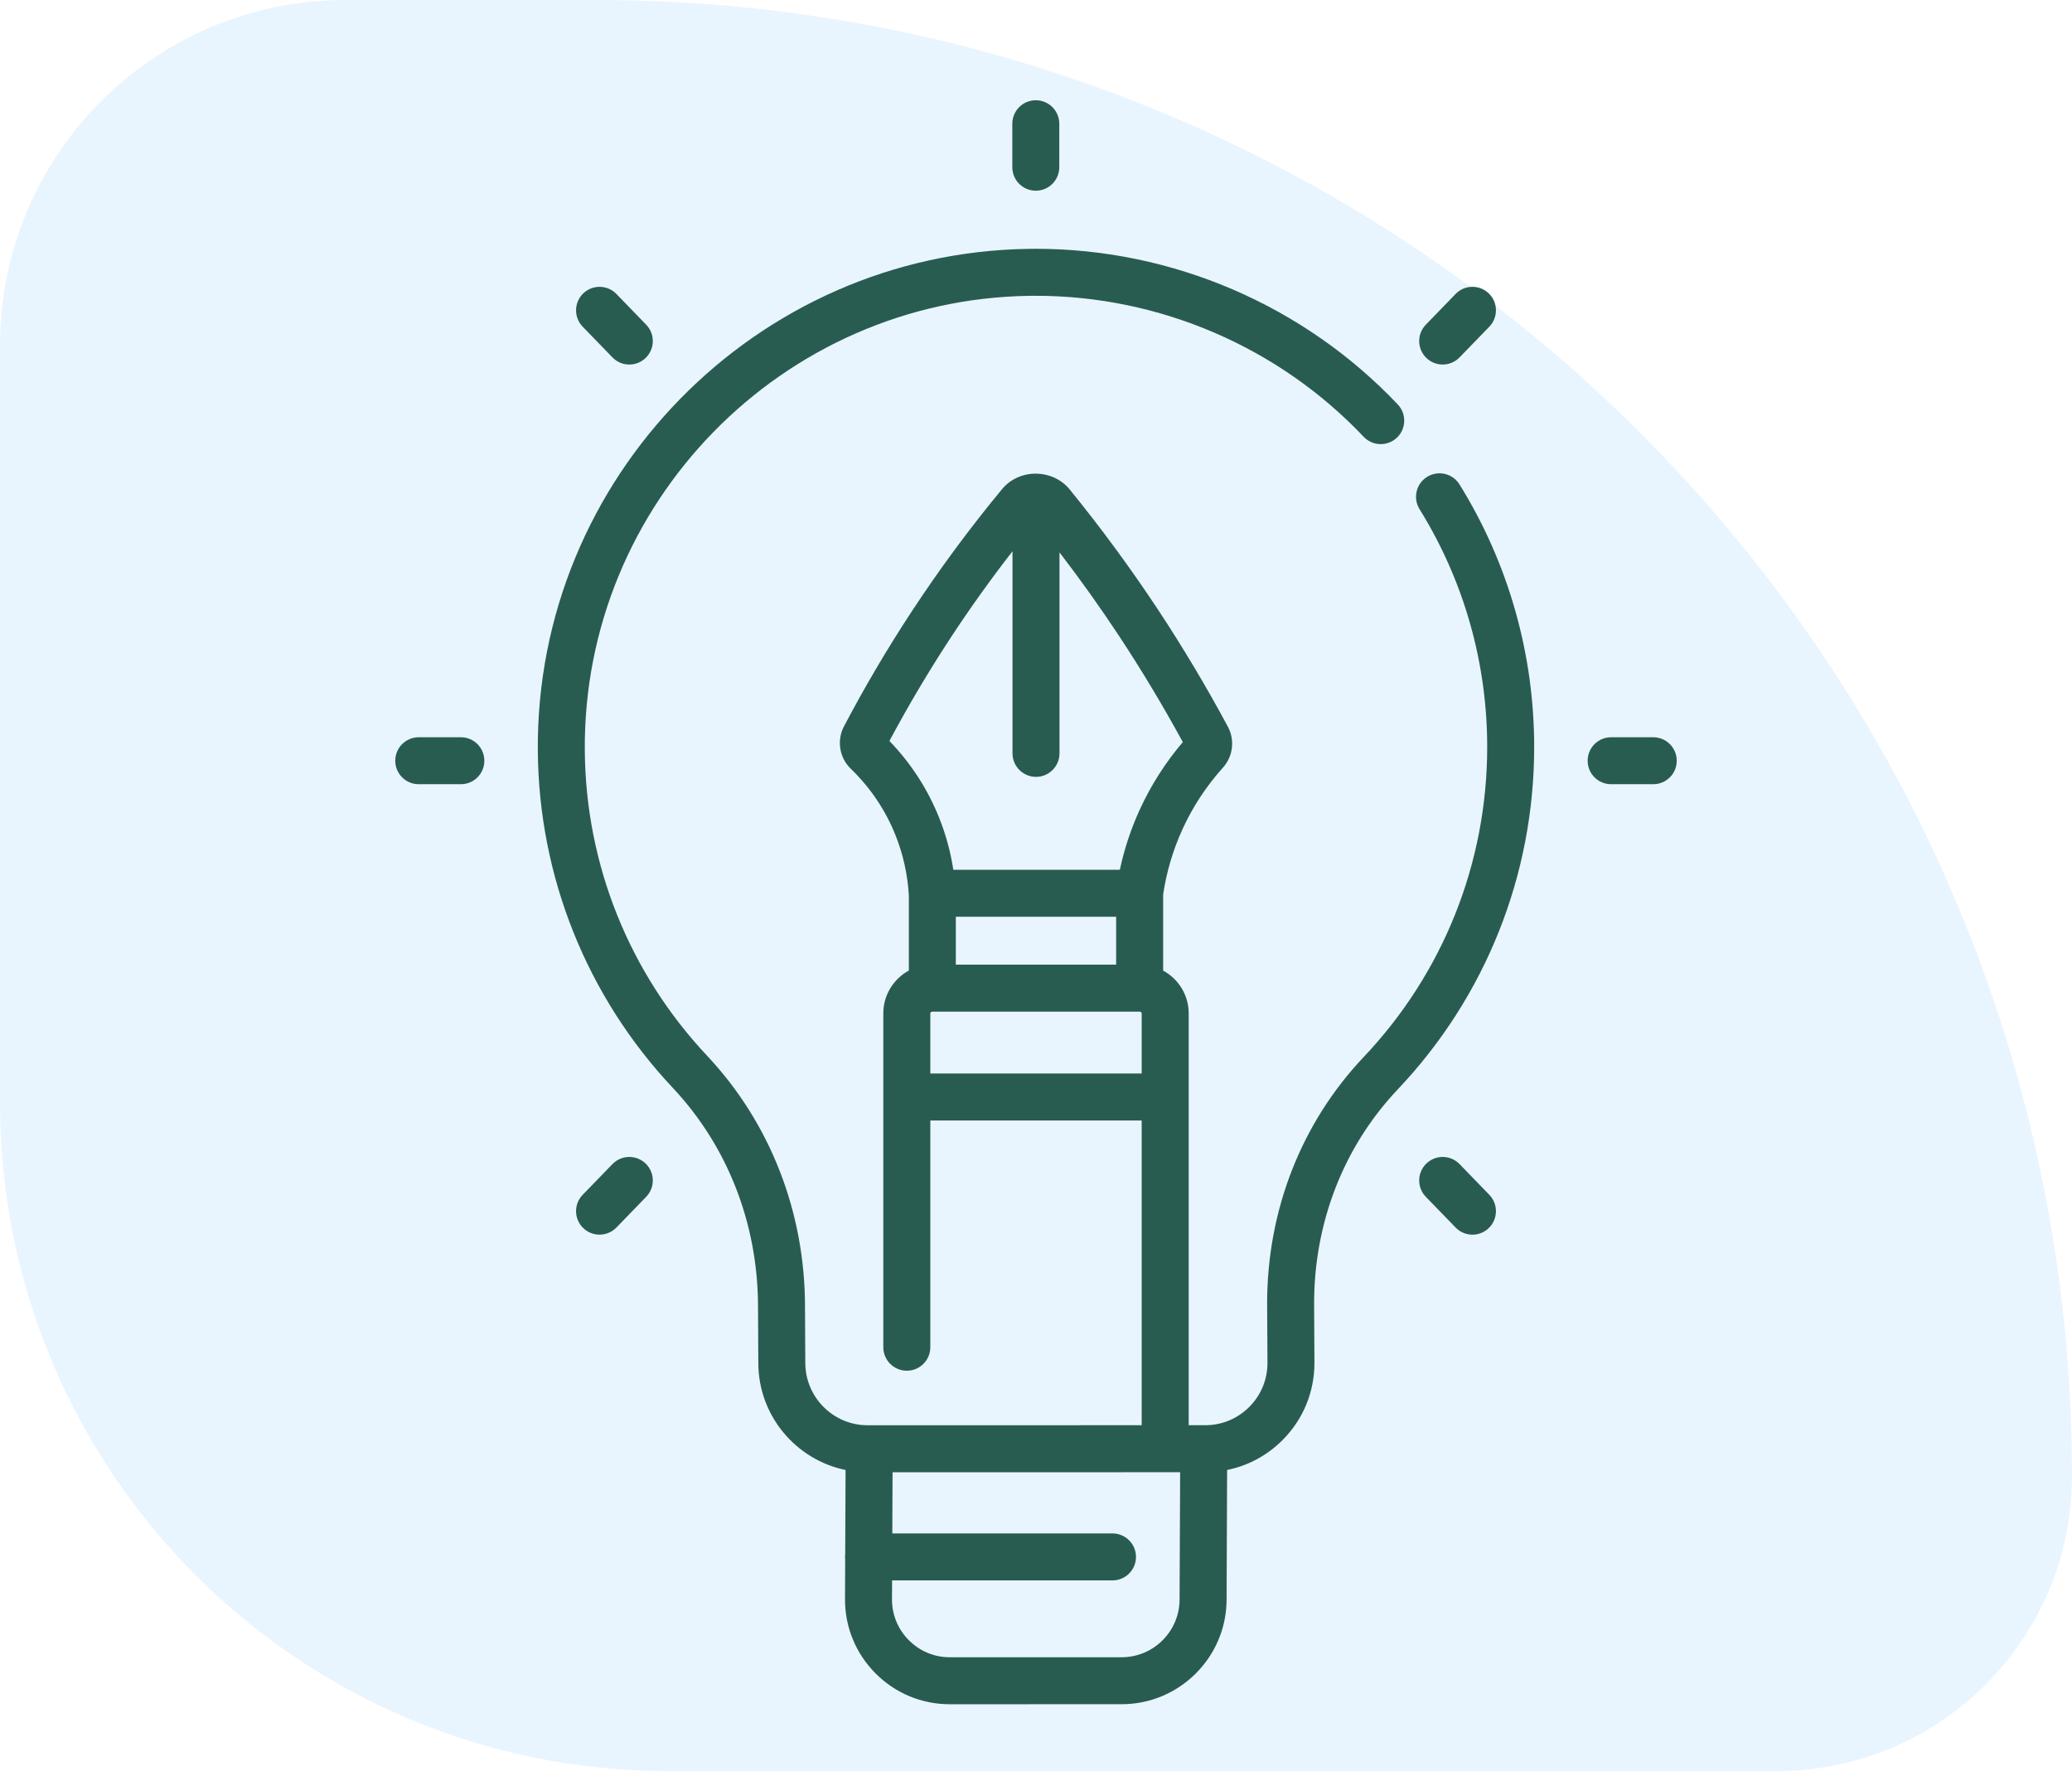
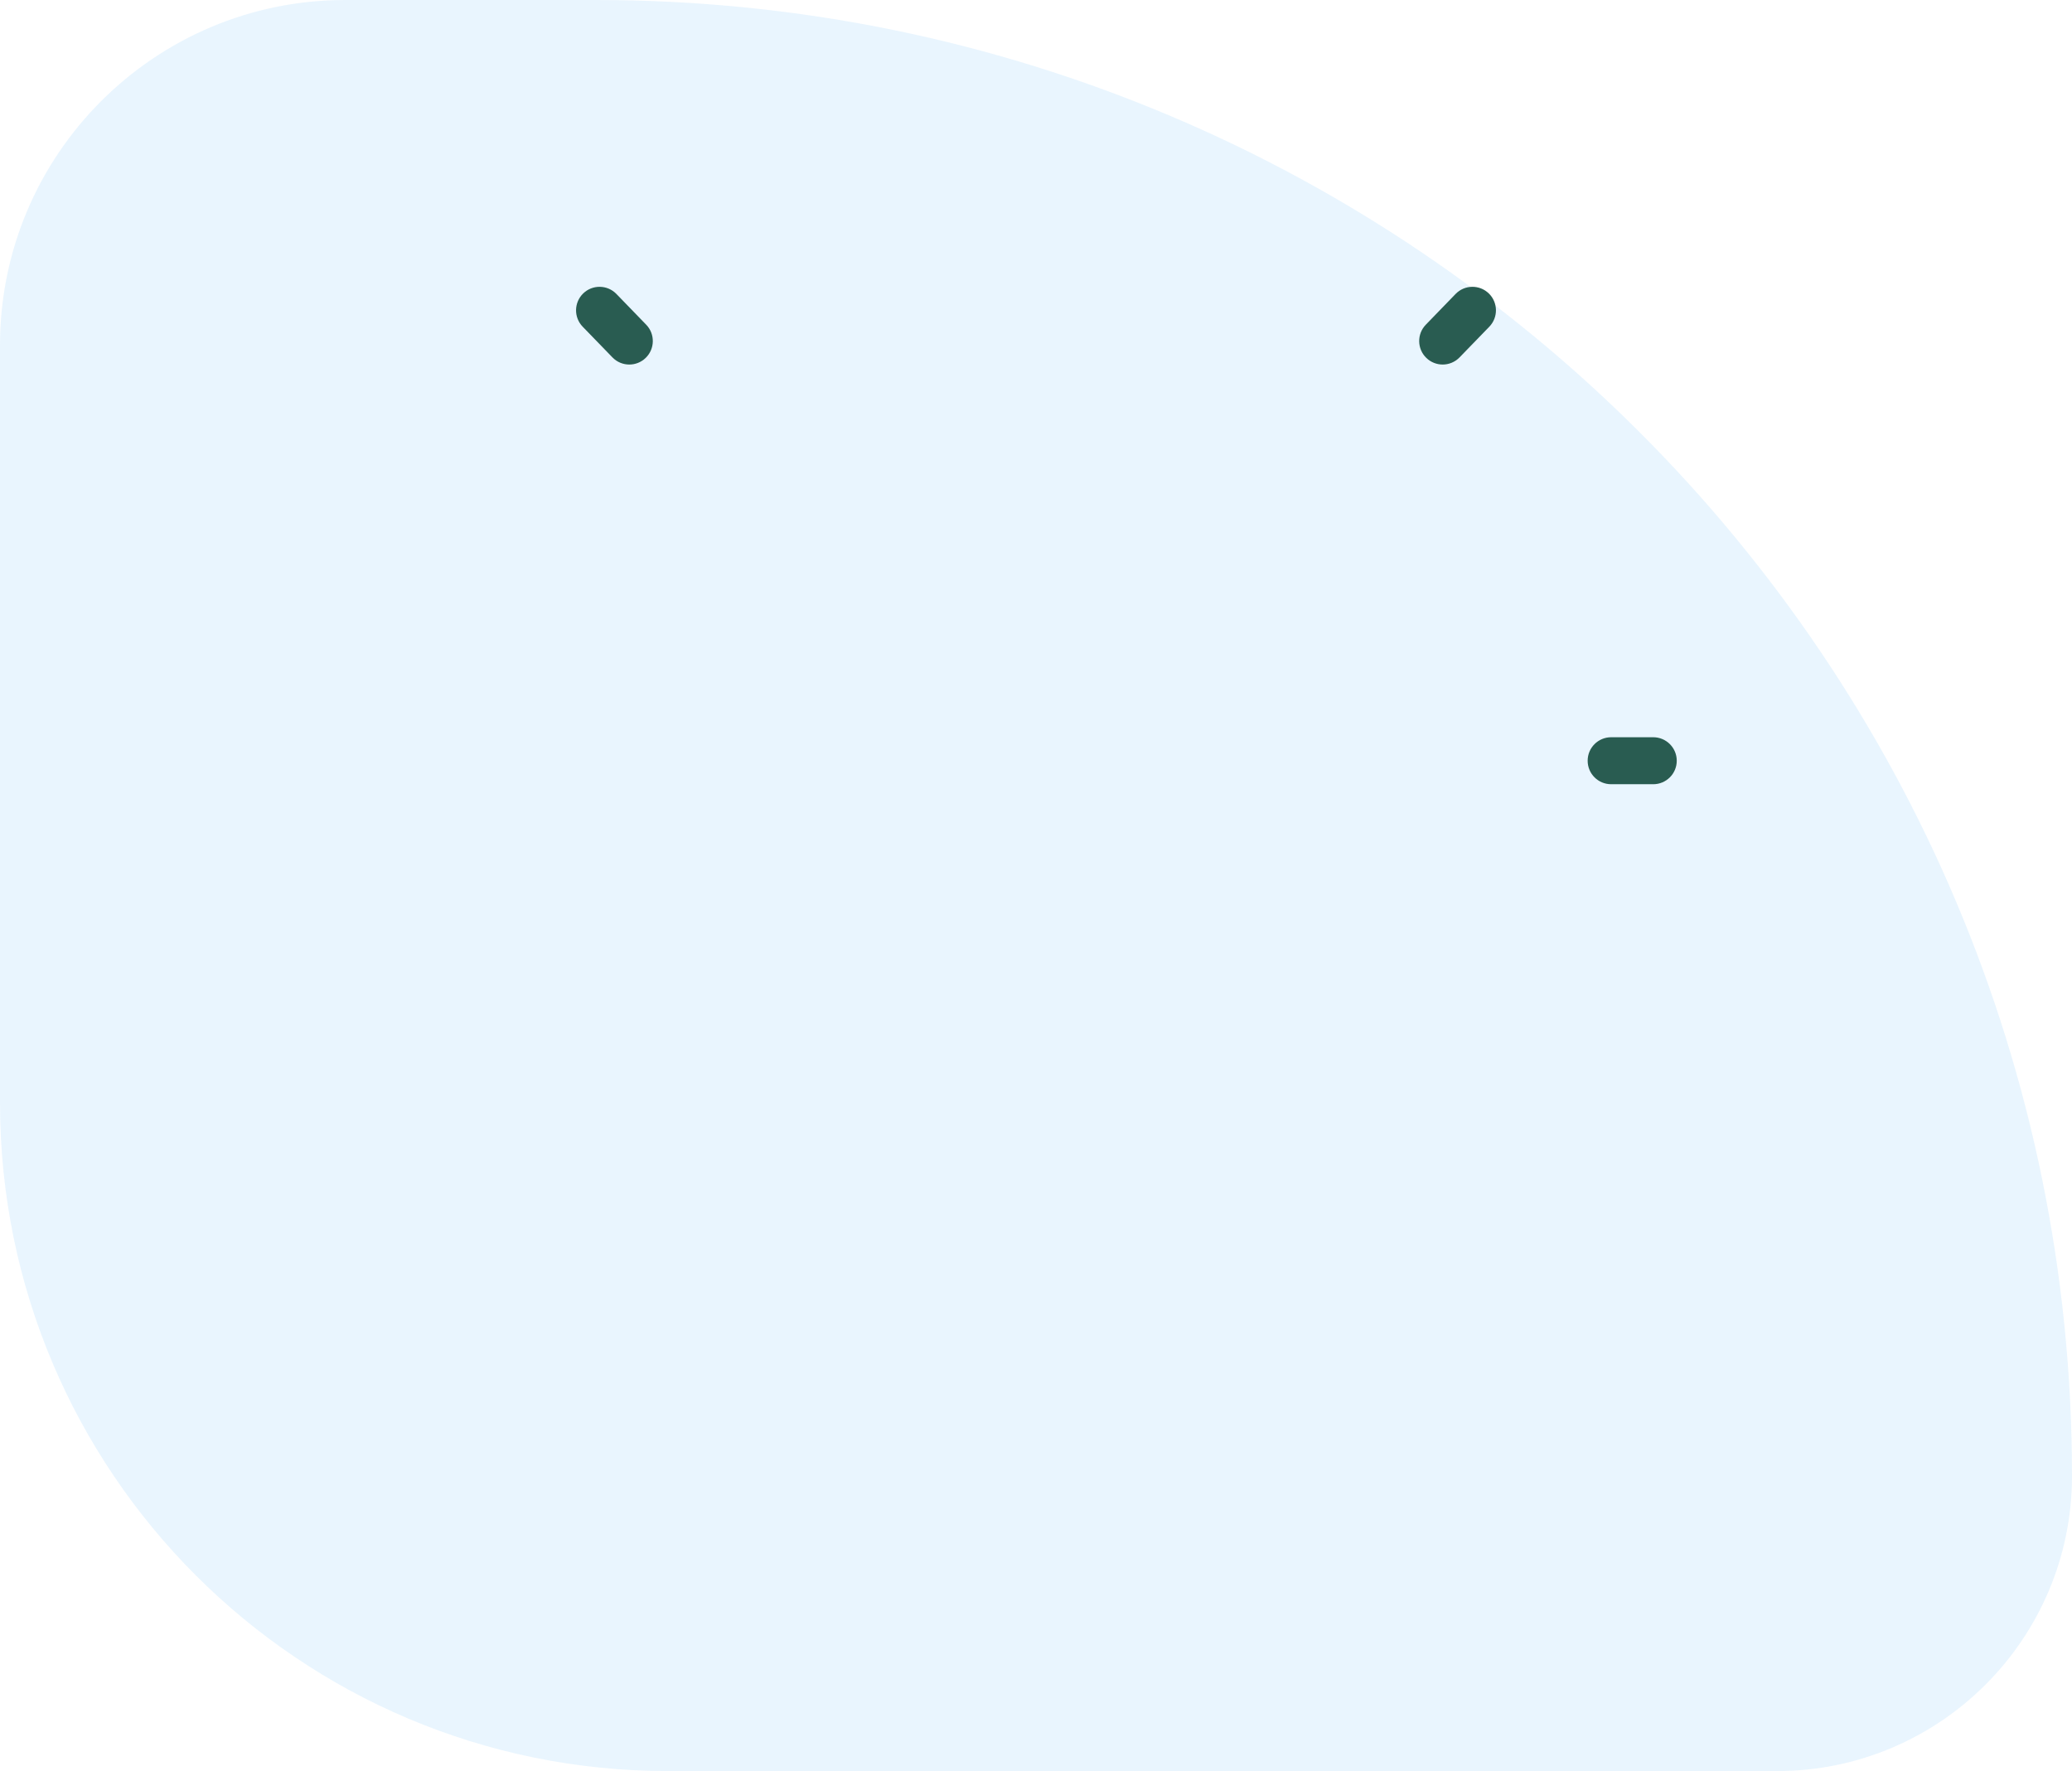
<svg xmlns="http://www.w3.org/2000/svg" width="62" height="53" viewBox="0 0 62 53" fill="none">
  <path d="M62 44.167C62 19.774 42.226 0 17.833 0H10.333C4.626 0 0 4.626 0 10.333V33C0 44.046 8.954 53 20 53H53.167C58.045 53 62 49.045 62 44.167Z" fill="#2196F3" fill-opacity="0.1" />
  <g clip-path="url(#clip0_254_8307)">
-     <path d="M42.703 14.27C42.373 14.475 42.272 14.908 42.477 15.238C43.801 17.37 44.501 19.83 44.501 22.352C44.501 25.82 43.188 29.116 40.804 31.633C38.938 33.603 37.912 36.226 37.916 39.021L37.926 40.783C37.927 41.282 37.733 41.75 37.381 42.103C37.029 42.456 36.56 42.65 36.062 42.65H35.569V30.325C35.569 29.774 35.261 29.293 34.805 29.046V26.763C34.906 26.09 35.099 25.437 35.381 24.82C35.688 24.146 36.097 23.523 36.595 22.97C36.896 22.635 36.955 22.144 36.743 21.749C36.101 20.553 35.397 19.373 34.65 18.242C33.833 17.006 32.944 15.796 32.008 14.647C31.503 14.027 30.506 14.008 29.983 14.639C29.015 15.809 28.103 17.044 27.272 18.312C26.547 19.416 25.868 20.568 25.254 21.737C25.034 22.154 25.116 22.673 25.453 23C26.047 23.575 26.5 24.249 26.799 25.002C27.024 25.566 27.156 26.161 27.193 26.773C27.193 26.78 27.195 26.787 27.195 26.794V29.044C26.741 29.291 26.431 29.772 26.431 30.325V40.316C26.431 40.704 26.746 41.019 27.135 41.019C27.523 41.019 27.838 40.704 27.838 40.316V33.531H34.162V42.65L25.962 42.651C24.935 42.651 24.099 41.816 24.097 40.786L24.088 39.09C24.084 36.262 23.043 33.6 21.158 31.593C18.828 29.113 17.528 25.874 17.499 22.471C17.435 15.065 23.405 8.956 30.807 8.853C30.869 8.852 30.931 8.852 30.994 8.852C34.693 8.852 38.26 10.383 40.805 13.071C41.072 13.353 41.517 13.365 41.799 13.098C42.081 12.831 42.093 12.386 41.826 12.104C39.016 9.136 35.078 7.445 30.994 7.445C30.925 7.445 30.856 7.446 30.788 7.447C22.614 7.561 16.022 14.306 16.093 22.483C16.125 26.24 17.56 29.818 20.133 32.556C21.773 34.301 22.678 36.623 22.682 39.095L22.691 40.791C22.694 42.366 23.816 43.684 25.302 43.99L25.291 46.505C25.287 46.533 25.285 46.562 25.285 46.591C25.285 46.619 25.287 46.646 25.29 46.673L25.285 47.85C25.281 48.69 25.606 49.481 26.199 50.077C26.792 50.672 27.581 51 28.421 51H28.422L33.566 50.999C35.288 50.999 36.695 49.598 36.703 47.877L36.719 43.99C37.343 43.863 37.916 43.557 38.376 43.096C38.994 42.478 39.334 41.655 39.332 40.778L39.322 39.016C39.319 36.586 40.208 34.307 41.825 32.6C44.457 29.821 45.907 26.181 45.907 22.352C45.907 19.567 45.134 16.85 43.672 14.496C43.467 14.166 43.033 14.065 42.703 14.27ZM28.601 27.434H33.398V28.868H28.601V27.434ZM26.614 22.173C27.177 21.119 27.793 20.081 28.447 19.083C29.026 18.201 29.646 17.334 30.297 16.496V22.545C30.297 22.933 30.612 23.248 31 23.248C31.388 23.248 31.703 22.933 31.703 22.545V16.53C32.323 17.338 32.917 18.171 33.476 19.017C34.157 20.048 34.801 21.12 35.393 22.208C34.87 22.822 34.436 23.503 34.101 24.236C33.839 24.81 33.641 25.41 33.509 26.028H28.526C28.445 25.497 28.304 24.98 28.106 24.482C27.764 23.622 27.262 22.846 26.614 22.173ZM27.838 32.125V30.325C27.838 30.297 27.861 30.275 27.898 30.275H34.111C34.139 30.275 34.162 30.297 34.162 30.325V32.125H27.838ZM35.296 47.87C35.292 48.82 34.516 49.593 33.566 49.593L28.422 49.594H28.421C27.958 49.594 27.523 49.413 27.195 49.084C26.868 48.756 26.689 48.32 26.691 47.856L26.694 47.294H33.289C33.677 47.294 33.992 46.98 33.992 46.591C33.992 46.203 33.677 45.888 33.289 45.888H26.7L26.708 44.058L35.313 44.057L35.296 47.87Z" fill="#295C51" />
-     <path d="M30.994 5.707C31.382 5.707 31.697 5.392 31.697 5.003V3.703C31.697 3.315 31.382 3 30.994 3C30.605 3 30.291 3.315 30.291 3.703V5.003C30.291 5.392 30.605 5.707 30.994 5.707Z" fill="#295C51" />
    <path d="M49.469 22.062H48.21C47.821 22.062 47.507 22.377 47.507 22.765C47.507 23.154 47.821 23.468 48.21 23.468H49.469C49.858 23.468 50.173 23.154 50.173 22.765C50.173 22.377 49.858 22.062 49.469 22.062Z" fill="#295C51" />
-     <path d="M13.79 22.062H12.53C12.142 22.062 11.827 22.377 11.827 22.765C11.827 23.154 12.142 23.468 12.53 23.468H13.79C14.179 23.468 14.493 23.154 14.493 22.765C14.493 22.377 14.179 22.062 13.79 22.062Z" fill="#295C51" />
    <path d="M43.169 10.909C43.353 10.909 43.536 10.837 43.674 10.695L44.565 9.776C44.835 9.497 44.828 9.052 44.549 8.781C44.27 8.511 43.825 8.518 43.555 8.797L42.664 9.717C42.394 9.995 42.401 10.441 42.68 10.711C42.816 10.843 42.993 10.909 43.169 10.909Z" fill="#295C51" />
-     <path d="M18.326 34.836L17.435 35.755C17.165 36.034 17.172 36.479 17.451 36.749C17.587 36.882 17.764 36.947 17.94 36.947C18.124 36.947 18.307 36.876 18.445 36.734L19.336 35.814C19.606 35.535 19.599 35.09 19.32 34.82C19.041 34.55 18.596 34.557 18.326 34.836Z" fill="#295C51" />
-     <path d="M43.674 34.836C43.404 34.557 42.959 34.55 42.68 34.82C42.401 35.09 42.394 35.535 42.664 35.814L43.555 36.734C43.693 36.876 43.876 36.948 44.06 36.948C44.236 36.948 44.413 36.882 44.549 36.749C44.828 36.479 44.835 36.034 44.565 35.755L43.674 34.836Z" fill="#295C51" />
    <path d="M18.326 10.695C18.464 10.838 18.647 10.909 18.831 10.909C19.007 10.909 19.184 10.843 19.32 10.711C19.599 10.441 19.606 9.995 19.336 9.717L18.445 8.797C18.175 8.518 17.73 8.511 17.451 8.781C17.172 9.052 17.165 9.497 17.435 9.776L18.326 10.695Z" fill="#295C51" />
  </g>
  <defs>
    <clipPath id="clip0_254_8307">
      <rect width="48" height="48" fill="white" transform="translate(7 3)" />
    </clipPath>
  </defs>
</svg>